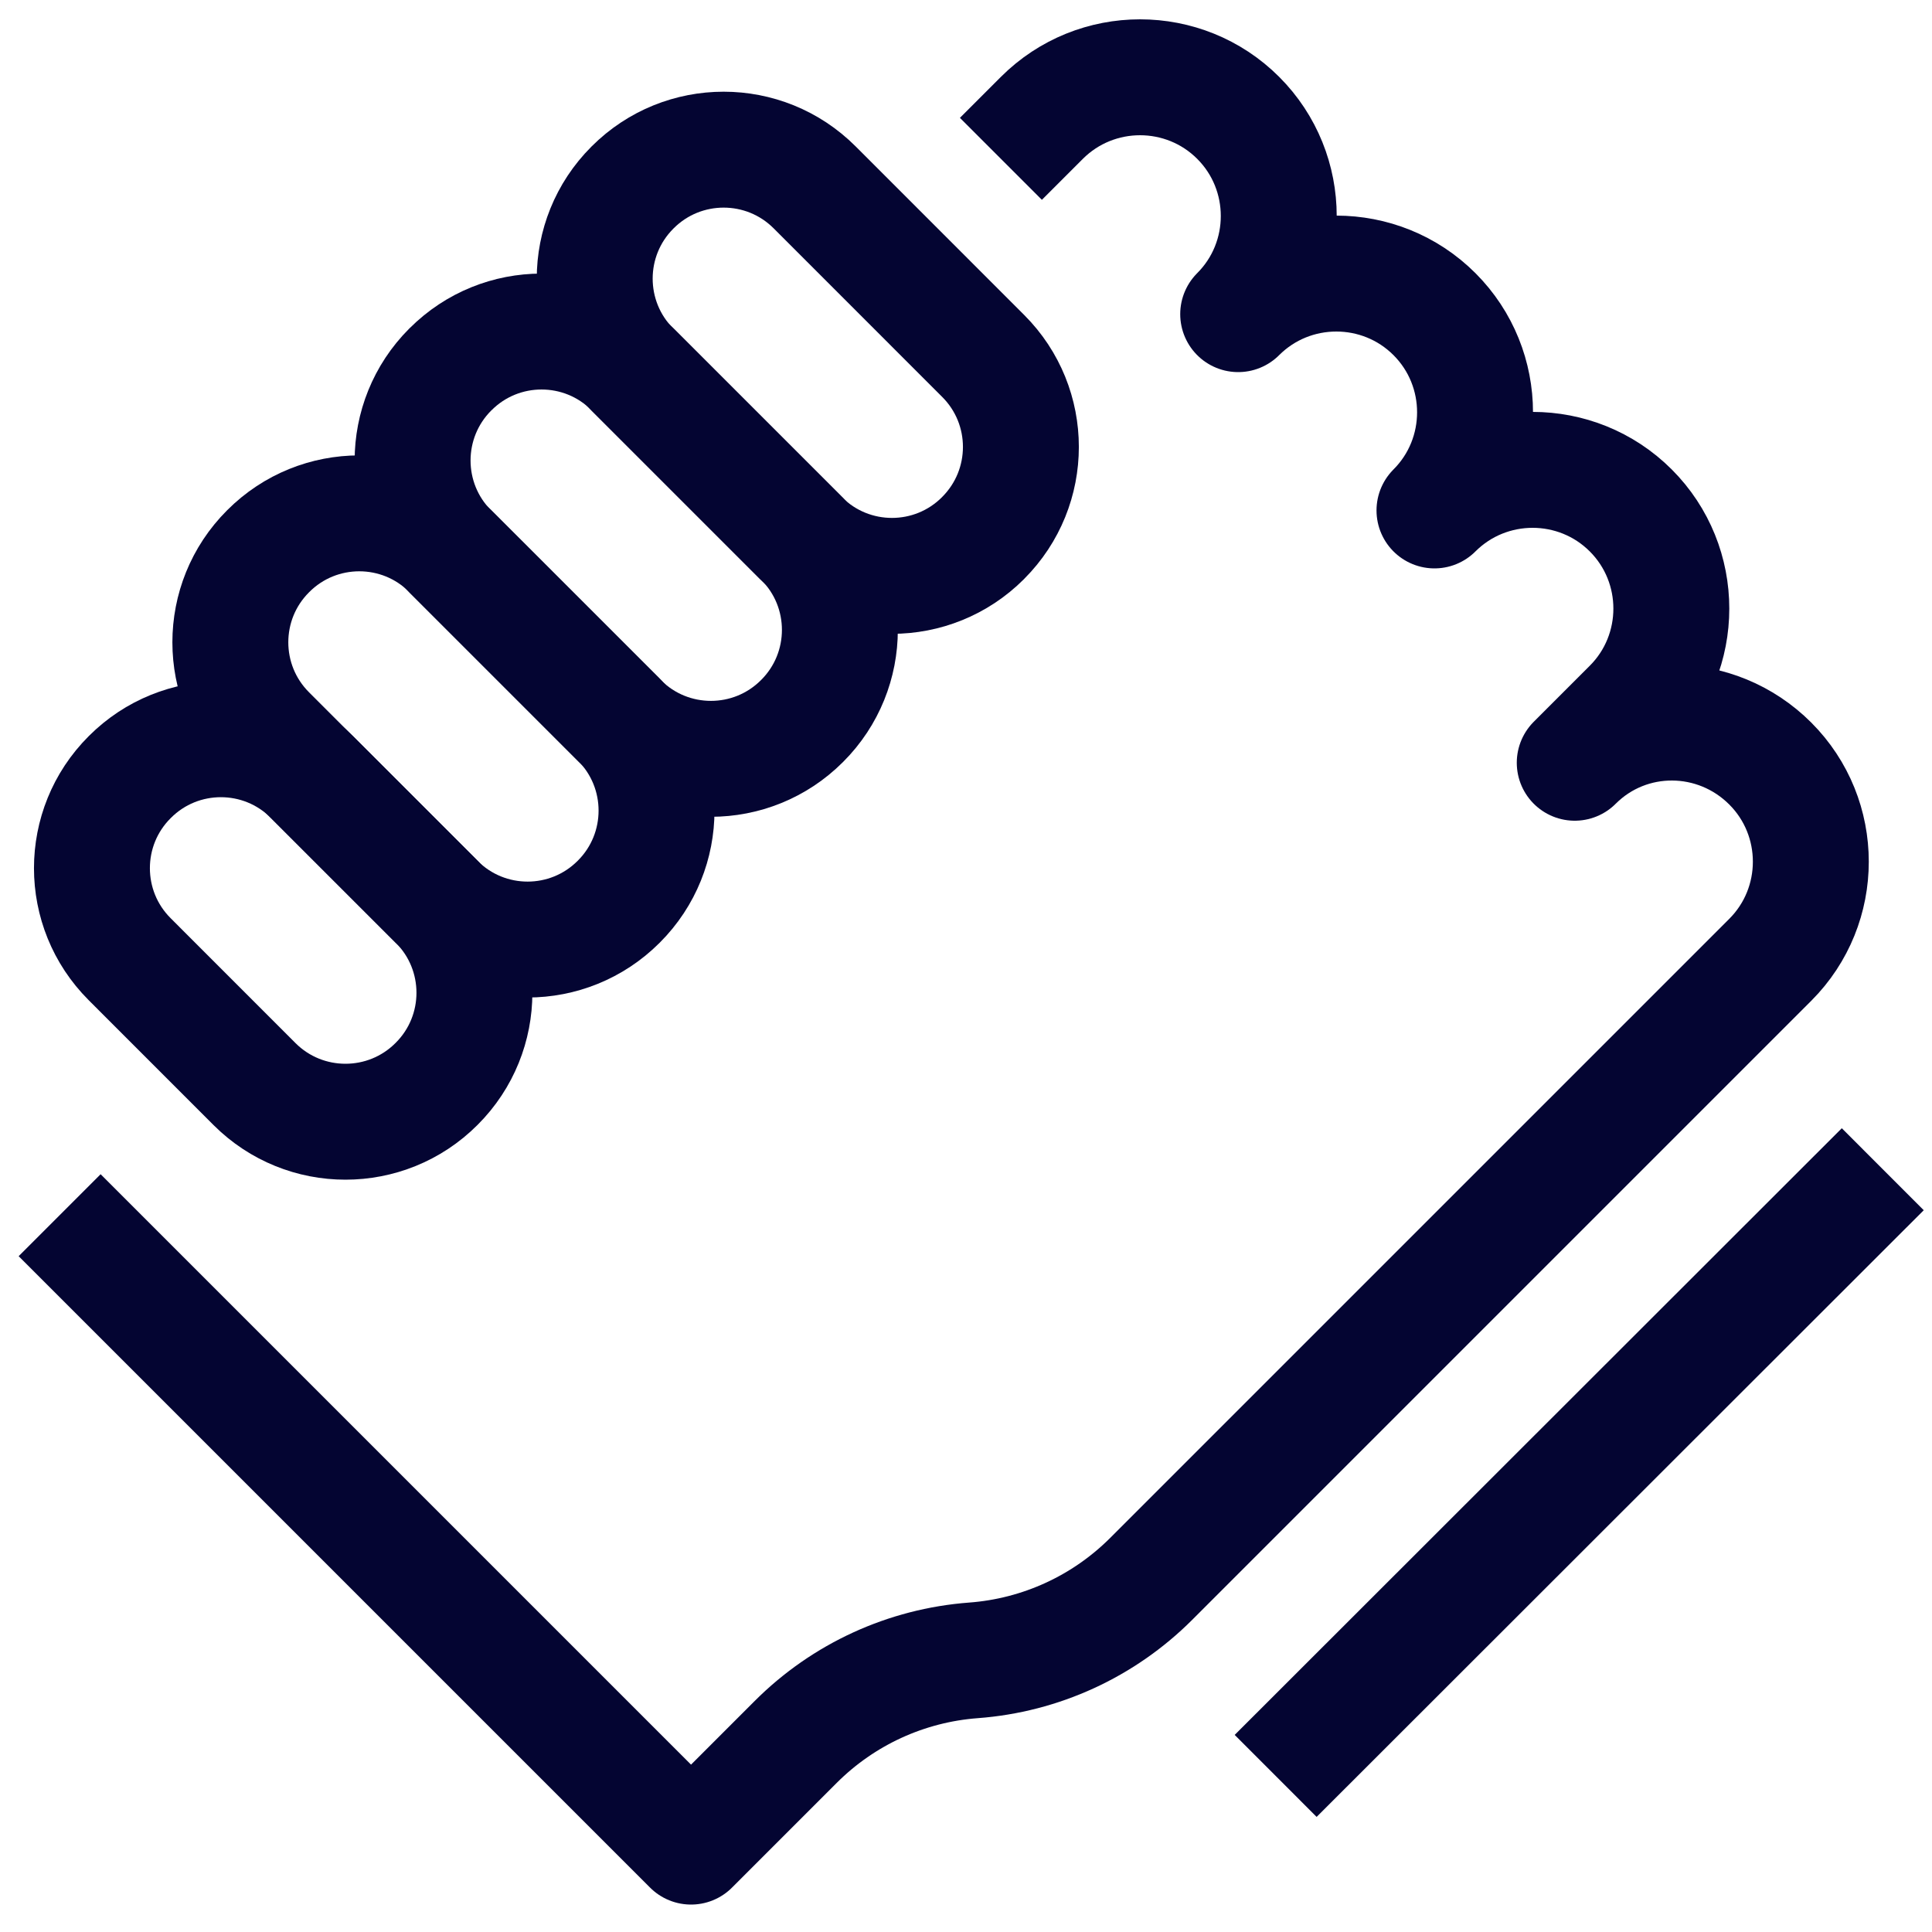
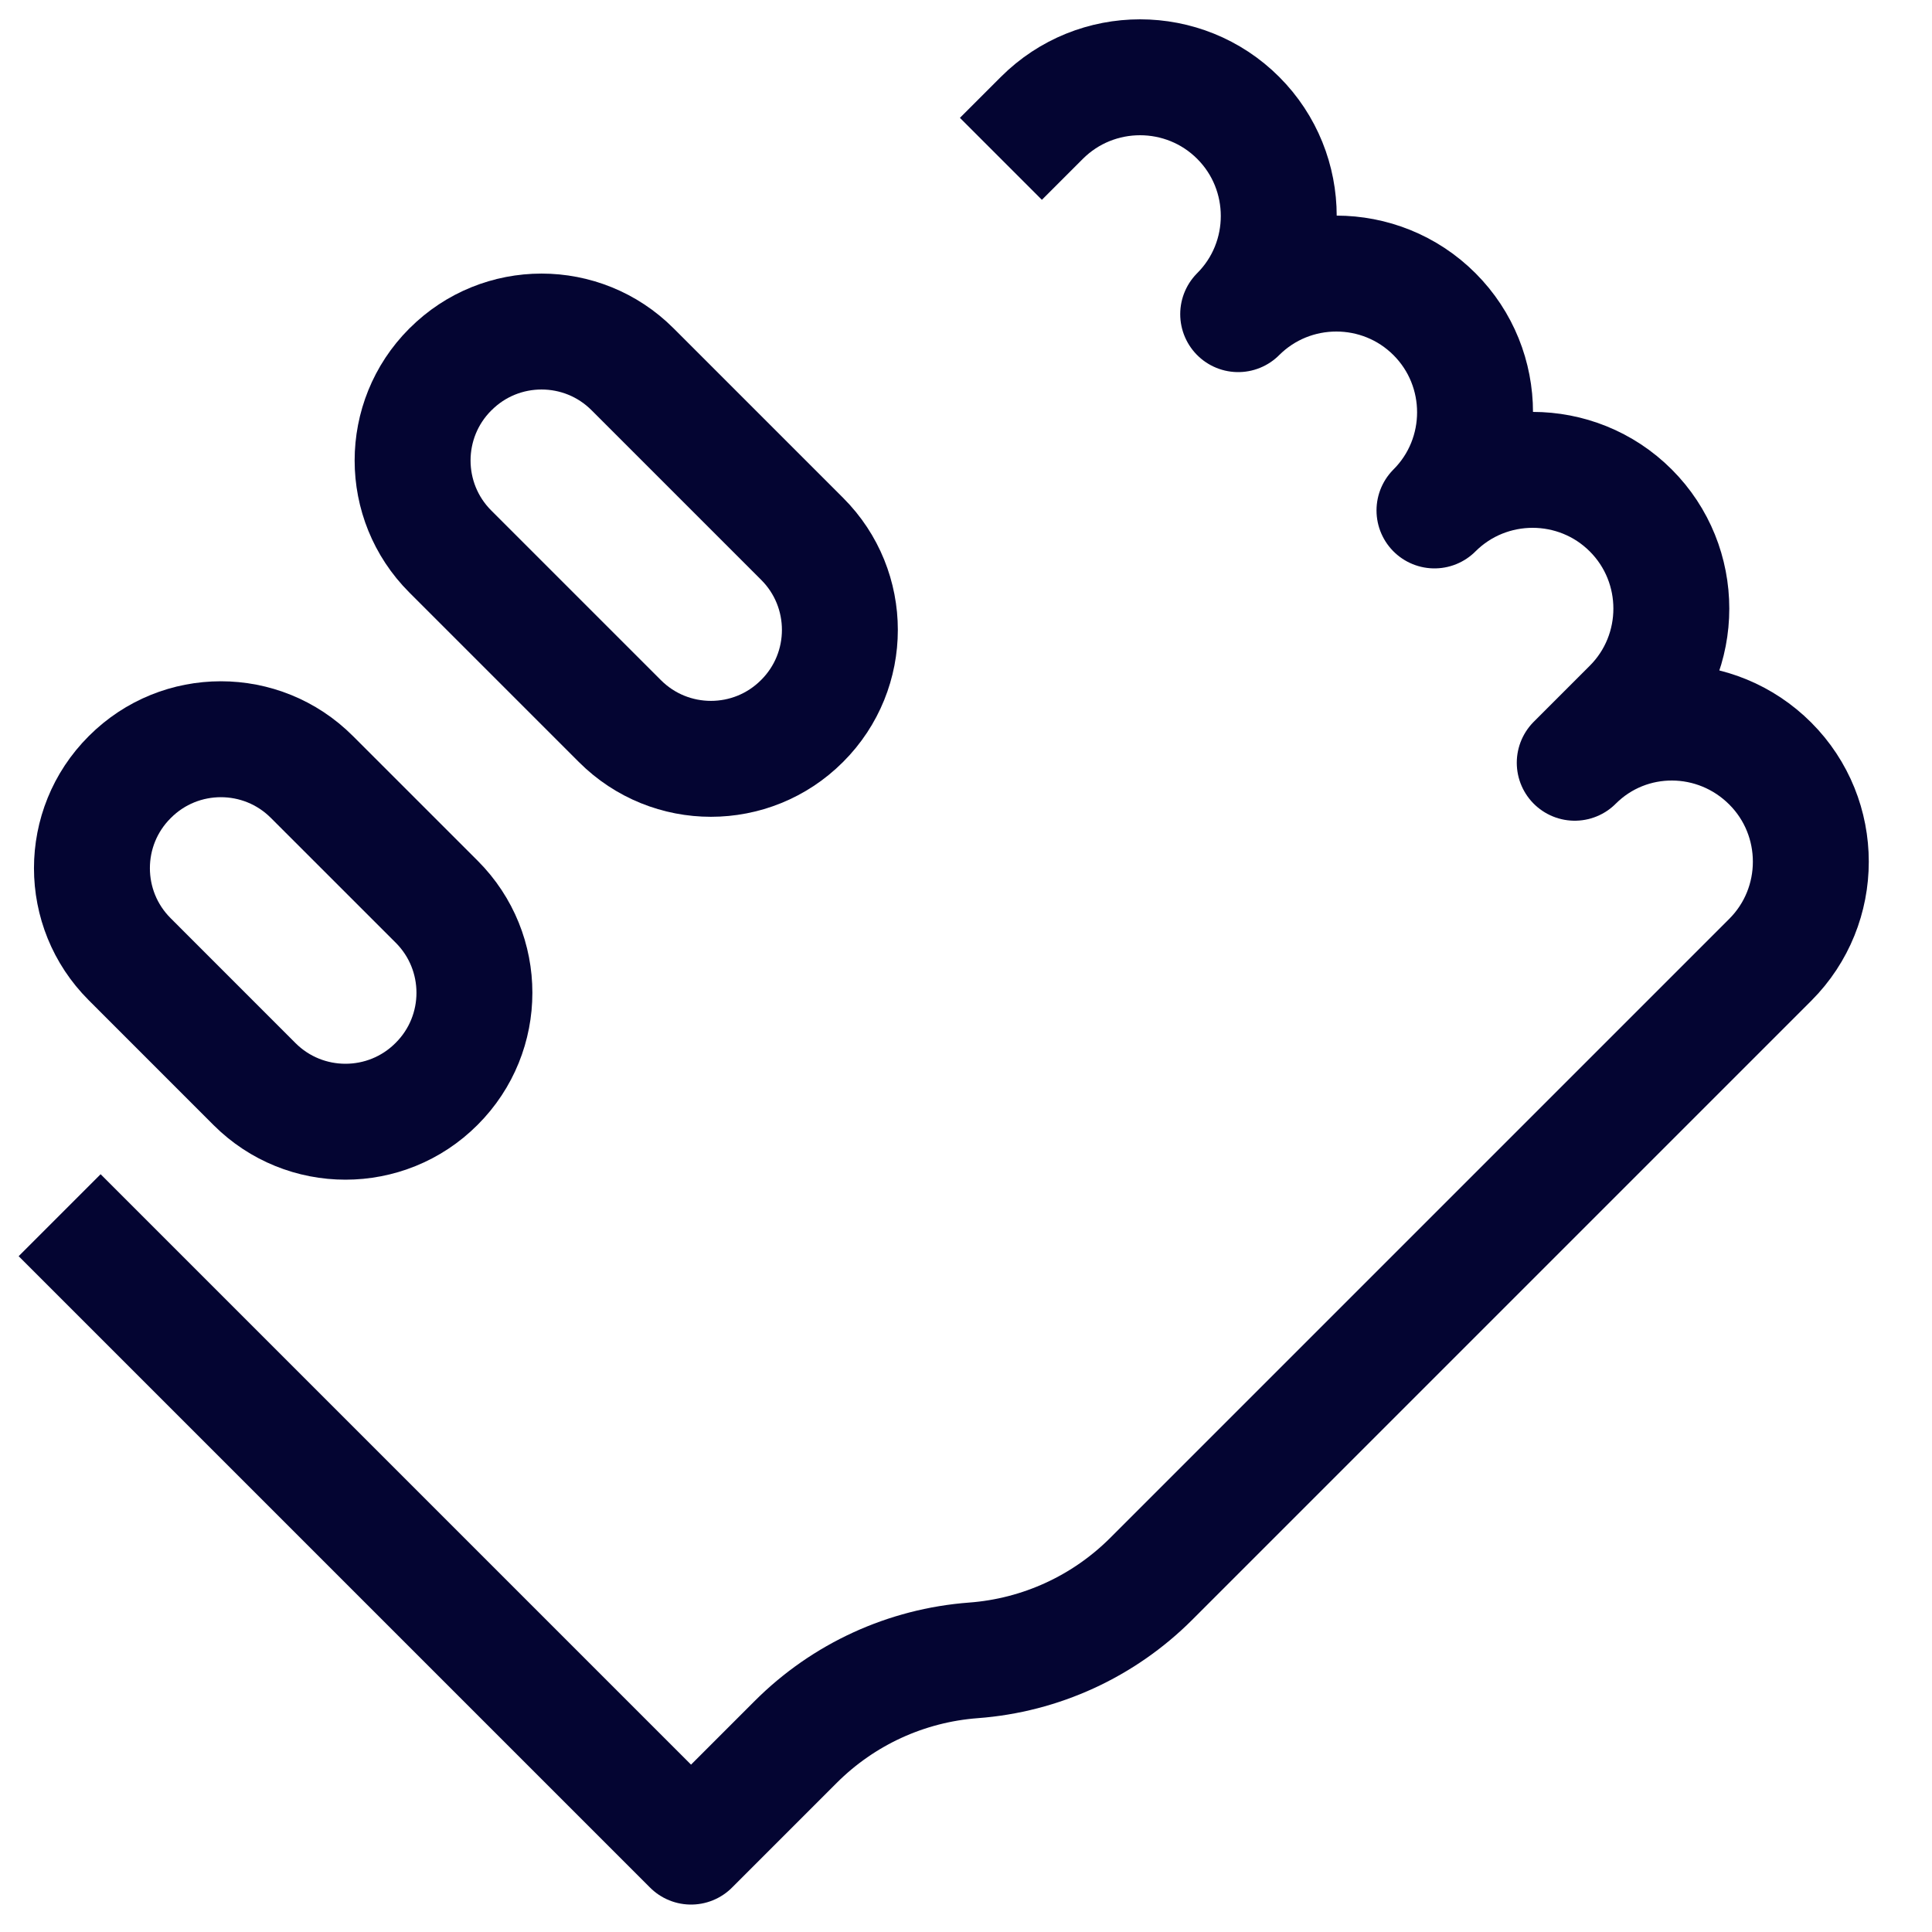
<svg xmlns="http://www.w3.org/2000/svg" width="50" height="50" viewBox="0 0 50 50" fill="none">
-   <path d="M25.445 9.212L21.083 4.849C19.782 3.548 17.674 3.548 16.373 4.849L16.366 4.856C15.066 6.156 15.066 8.265 16.366 9.565L20.729 13.928C22.03 15.229 24.138 15.229 25.439 13.928L25.445 13.921C26.746 12.62 26.746 10.512 25.445 9.212Z" stroke="#040532" stroke-width="3" stroke-linecap="round" stroke-linejoin="round" />
  <path d="M2.604 32.51L17.884 47.79L20.594 45.08C21.824 43.85 23.454 43.1 25.194 42.97C26.934 42.84 28.564 42.09 29.794 40.86L45.814 24.84C47.214 23.44 47.214 21.16 45.814 19.76C44.414 18.36 42.154 18.34 40.754 19.74L42.204 18.29C43.604 16.89 43.604 14.61 42.204 13.21C40.804 11.81 38.524 11.81 37.124 13.21C38.524 11.81 38.524 9.53 37.124 8.13C35.724 6.73 33.444 6.73 32.044 8.13C33.444 6.73 33.444 4.45 32.044 3.05C30.644 1.65 28.364 1.65 26.964 3.05" stroke="#040532" stroke-width="3" stroke-linecap="square" stroke-linejoin="round" />
  <path d="M20.761 13.947L16.37 9.556C15.069 8.255 12.961 8.255 11.661 9.556L11.653 9.563C10.353 10.863 10.353 12.972 11.653 14.272L16.044 18.663C17.345 19.964 19.453 19.964 20.754 18.663L20.761 18.656C22.061 17.356 22.061 15.247 20.761 13.947Z" stroke="#040532" stroke-width="3" stroke-linecap="round" stroke-linejoin="round" />
-   <path d="M16.016 18.624L11.653 14.261C10.353 12.96 8.244 12.96 6.944 14.261L6.937 14.268C5.636 15.568 5.636 17.677 6.937 18.977L11.3 23.34C12.6 24.641 14.708 24.641 16.009 23.34L16.016 23.333C17.316 22.033 17.316 19.924 16.016 18.624Z" stroke="#040532" stroke-width="3" stroke-linecap="round" stroke-linejoin="round" />
  <path d="M11.303 23.338L8.071 20.107C6.771 18.806 4.662 18.806 3.362 20.107L3.355 20.114C2.054 21.414 2.054 23.523 3.355 24.823L6.586 28.055C7.886 29.355 9.995 29.355 11.295 28.055L11.303 28.047C12.603 26.747 12.603 24.639 11.303 23.338Z" stroke="#040532" stroke-width="3" stroke-linecap="round" stroke-linejoin="round" />
-   <path d="M47.665 31.32L34.075 44.9" stroke="#040532" stroke-width="3" stroke-linecap="square" stroke-linejoin="round" />
</svg>